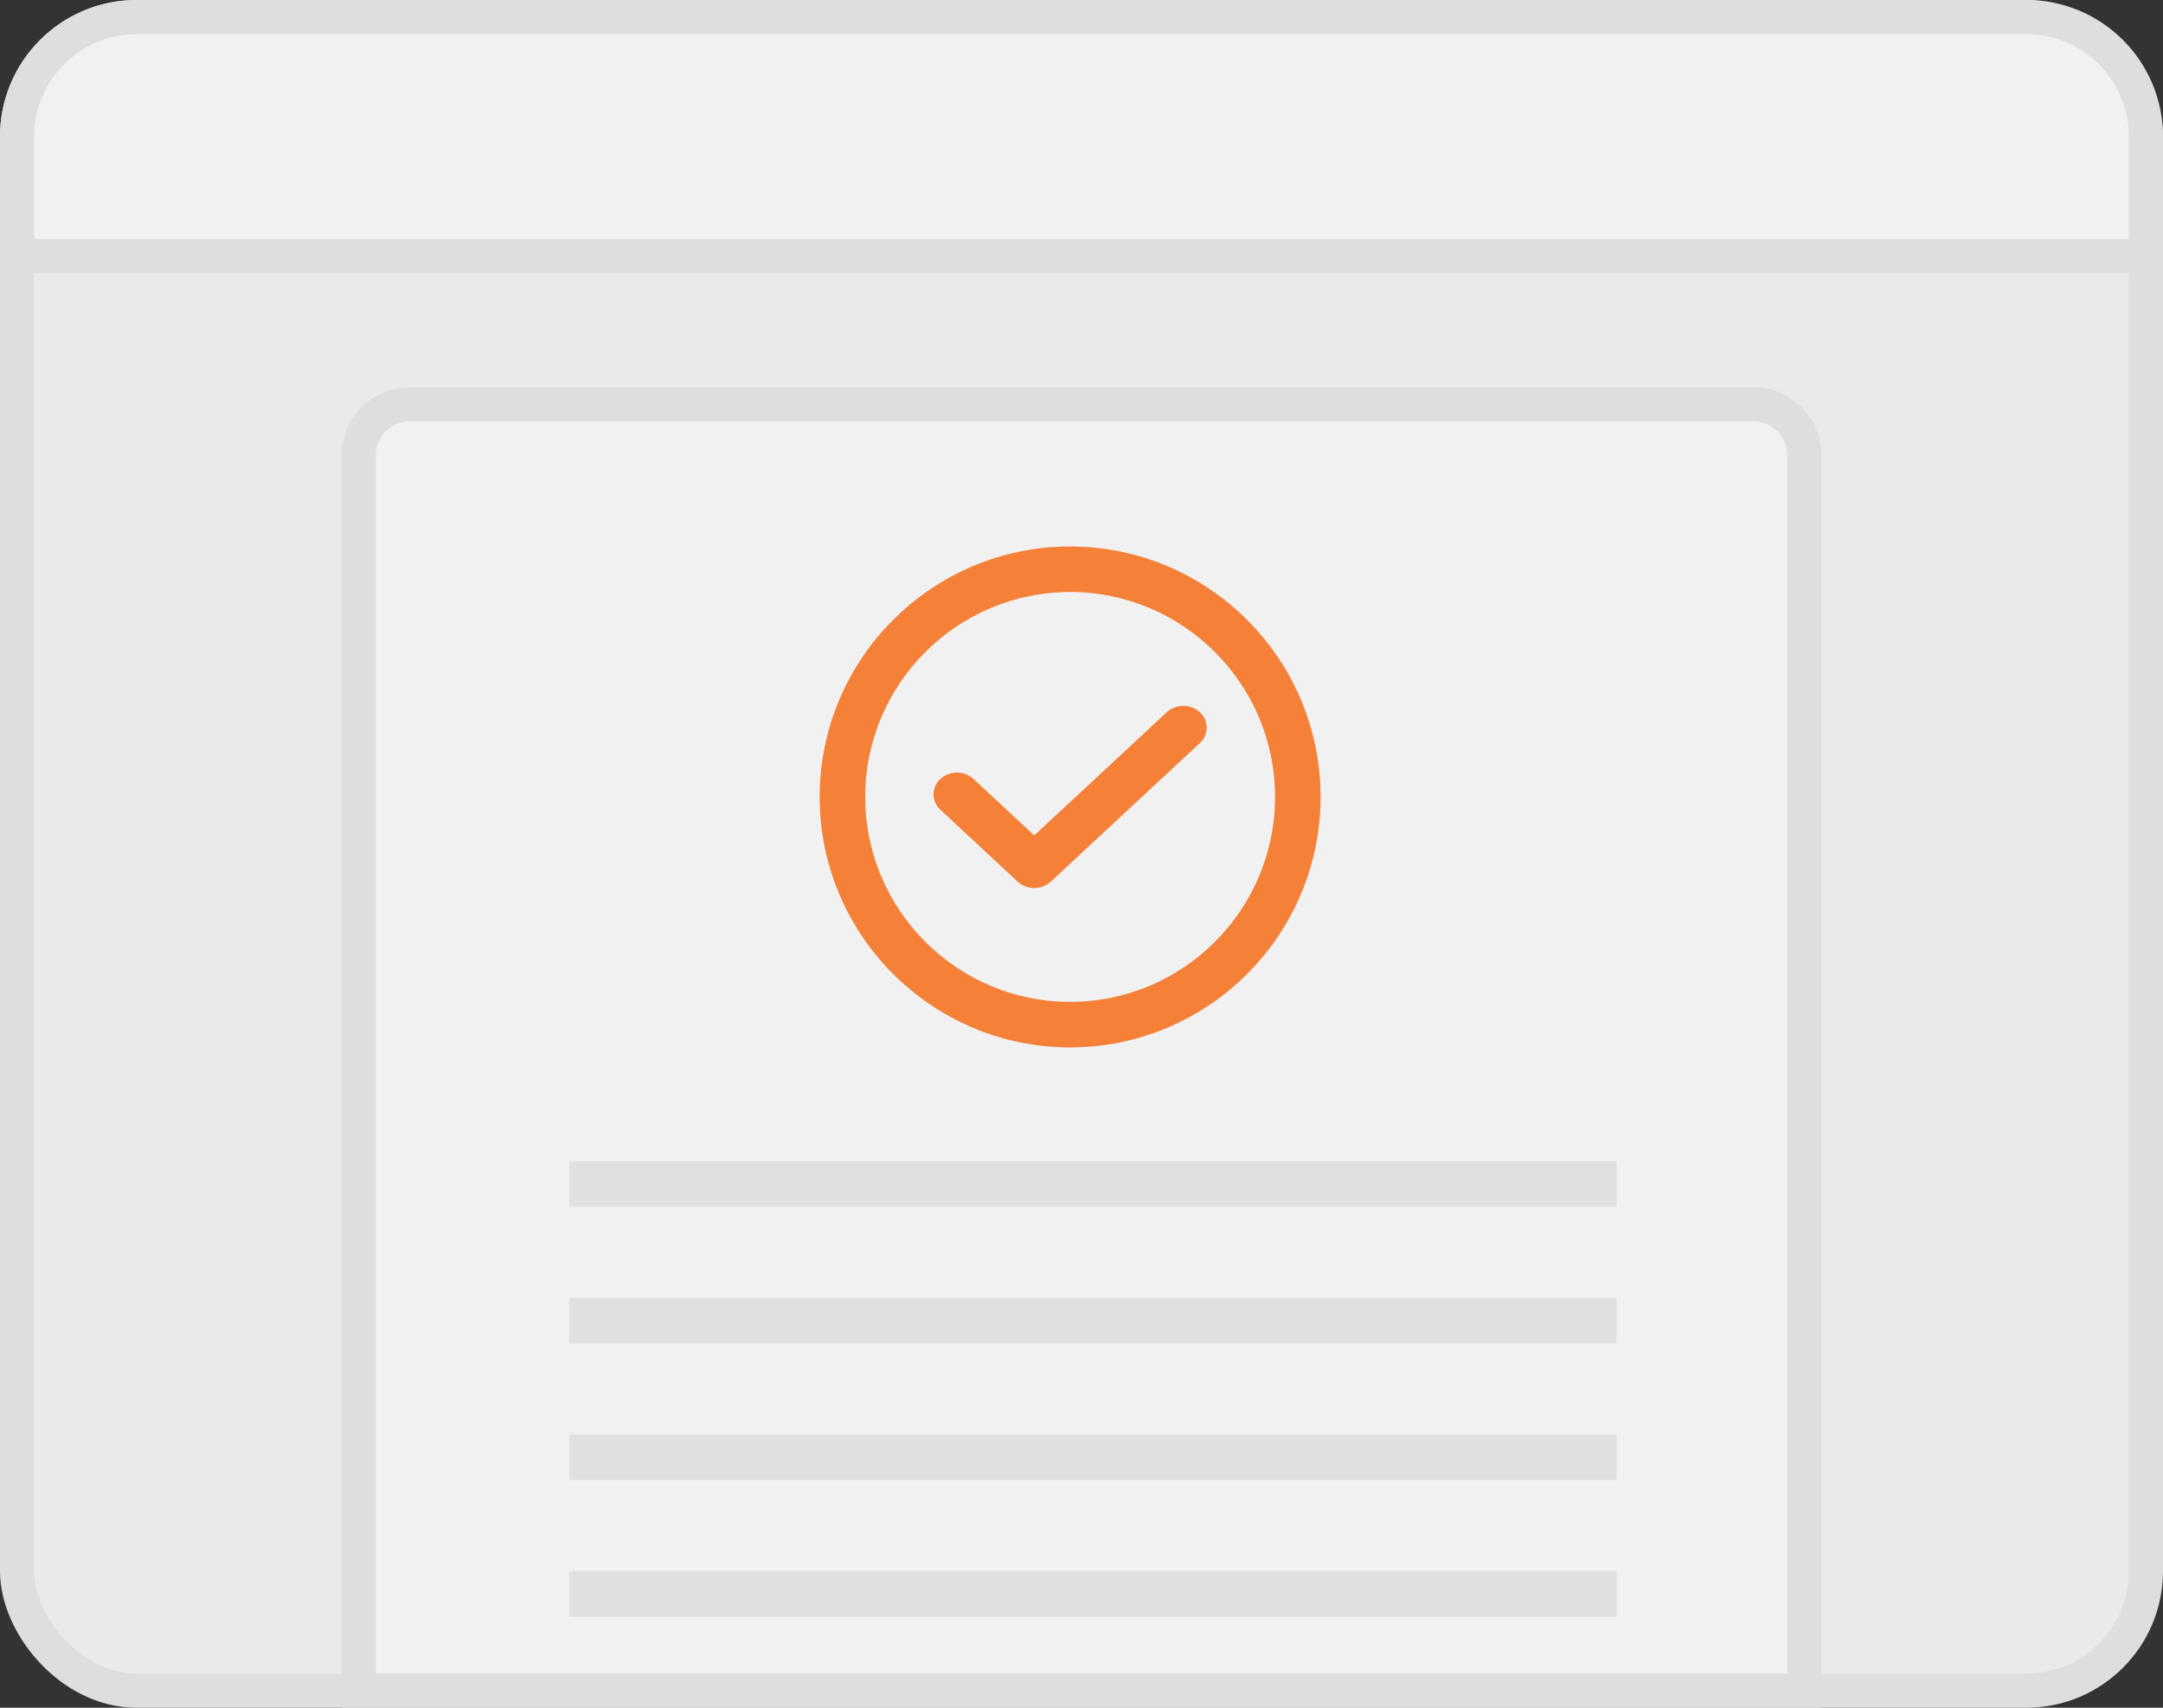
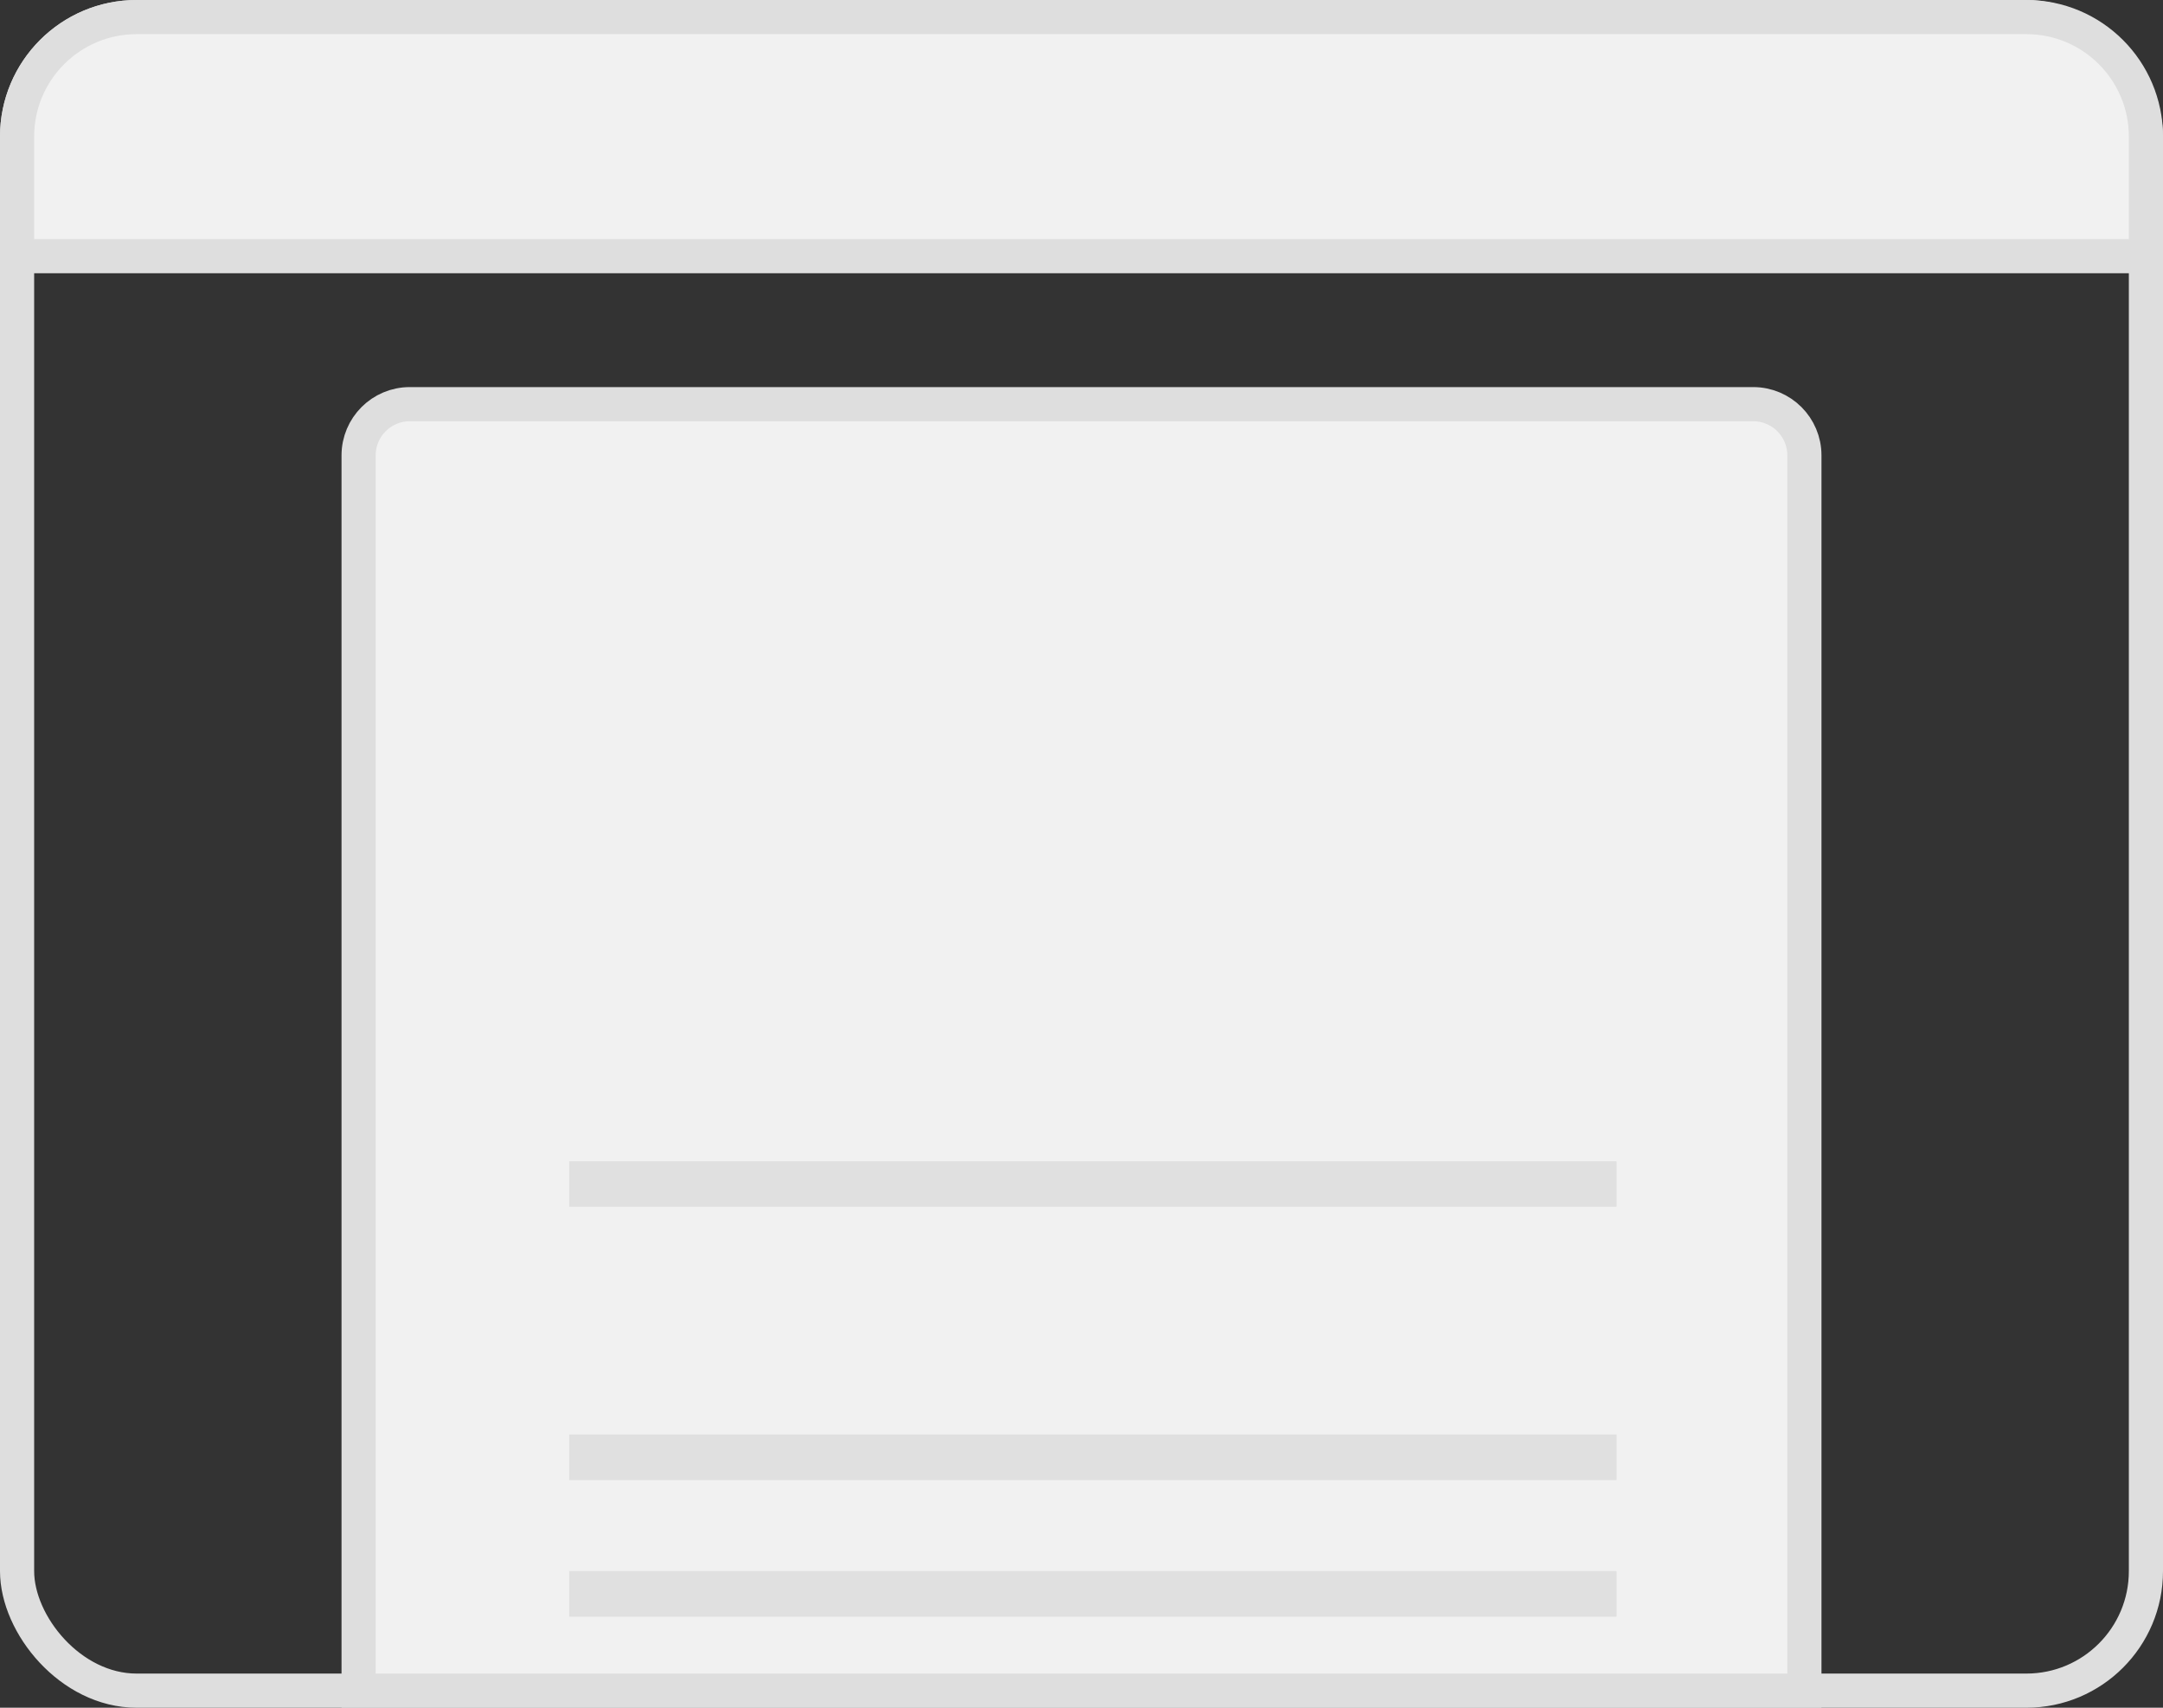
<svg xmlns="http://www.w3.org/2000/svg" viewBox="0 0 95 75" fill="none">
  <rect x="0" y="0" width="95" height="75" fill="#333333" stroke="none" />
-   <rect x="0.75" y="0.75" width="93.5" height="73.5" rx="5.25" fill="#F1F1F1" />
-   <rect x="0.75" y="0.75" width="93.5" height="73.5" rx="5.25" fill="black" fill-opacity="0.03" />
  <rect x="0.75" y="0.75" width="93.5" height="73.5" rx="5.25" stroke="#DEDEDE" stroke-width="1.5" />
  <path d="M15.75 20C15.75 18.757 16.757 17.75 18 17.75H77C78.243 17.75 79.25 18.757 79.25 20V74.25H15.75V20Z" fill="#F1F1F1" stroke="#DEDEDE" stroke-width="1.5" />
-   <path d="M47 24C40.935 24 36 28.935 36 35C36 41.065 40.935 46 47 46C53.065 46 58 41.065 58 35C58 28.935 53.065 24 47 24ZM47 44C42.037 44 38 39.963 38 35C38 30.037 42.037 26 47 26C51.963 26 56 30.037 56 35C56 39.963 51.963 44 47 44Z" fill="#F58139" />
-   <path d="M51.244 31.28L45.424 36.691L42.756 34.211C42.355 33.837 41.703 33.837 41.301 34.211C40.9 34.584 40.9 35.19 41.301 35.563L44.696 38.72C44.889 38.899 45.151 39 45.424 39H45.424C45.697 39 45.958 38.899 46.151 38.72L52.699 32.633C53.1 32.259 53.1 31.654 52.699 31.28C52.297 30.907 51.645 30.907 51.244 31.28Z" fill="#F58139" />
  <path d="M94.25 6C94.25 3.101 91.9 0.75 89 0.75H6C3.101 0.75 0.75 3.101 0.75 6V11.25H94.25V6Z" fill="#F1F1F1" stroke="#DEDEDE" stroke-width="1.5" />
-   <rect opacity="0.7" x="25" y="57" width="46" height="2" fill="#D9D9D9" />
  <rect opacity="0.7" x="25" y="63" width="46" height="2" fill="#D9D9D9" />
  <rect opacity="0.7" x="25" y="51" width="46" height="2" fill="#D9D9D9" />
  <rect opacity="0.7" x="25" y="69" width="46" height="2" fill="#D9D9D9" />
</svg>